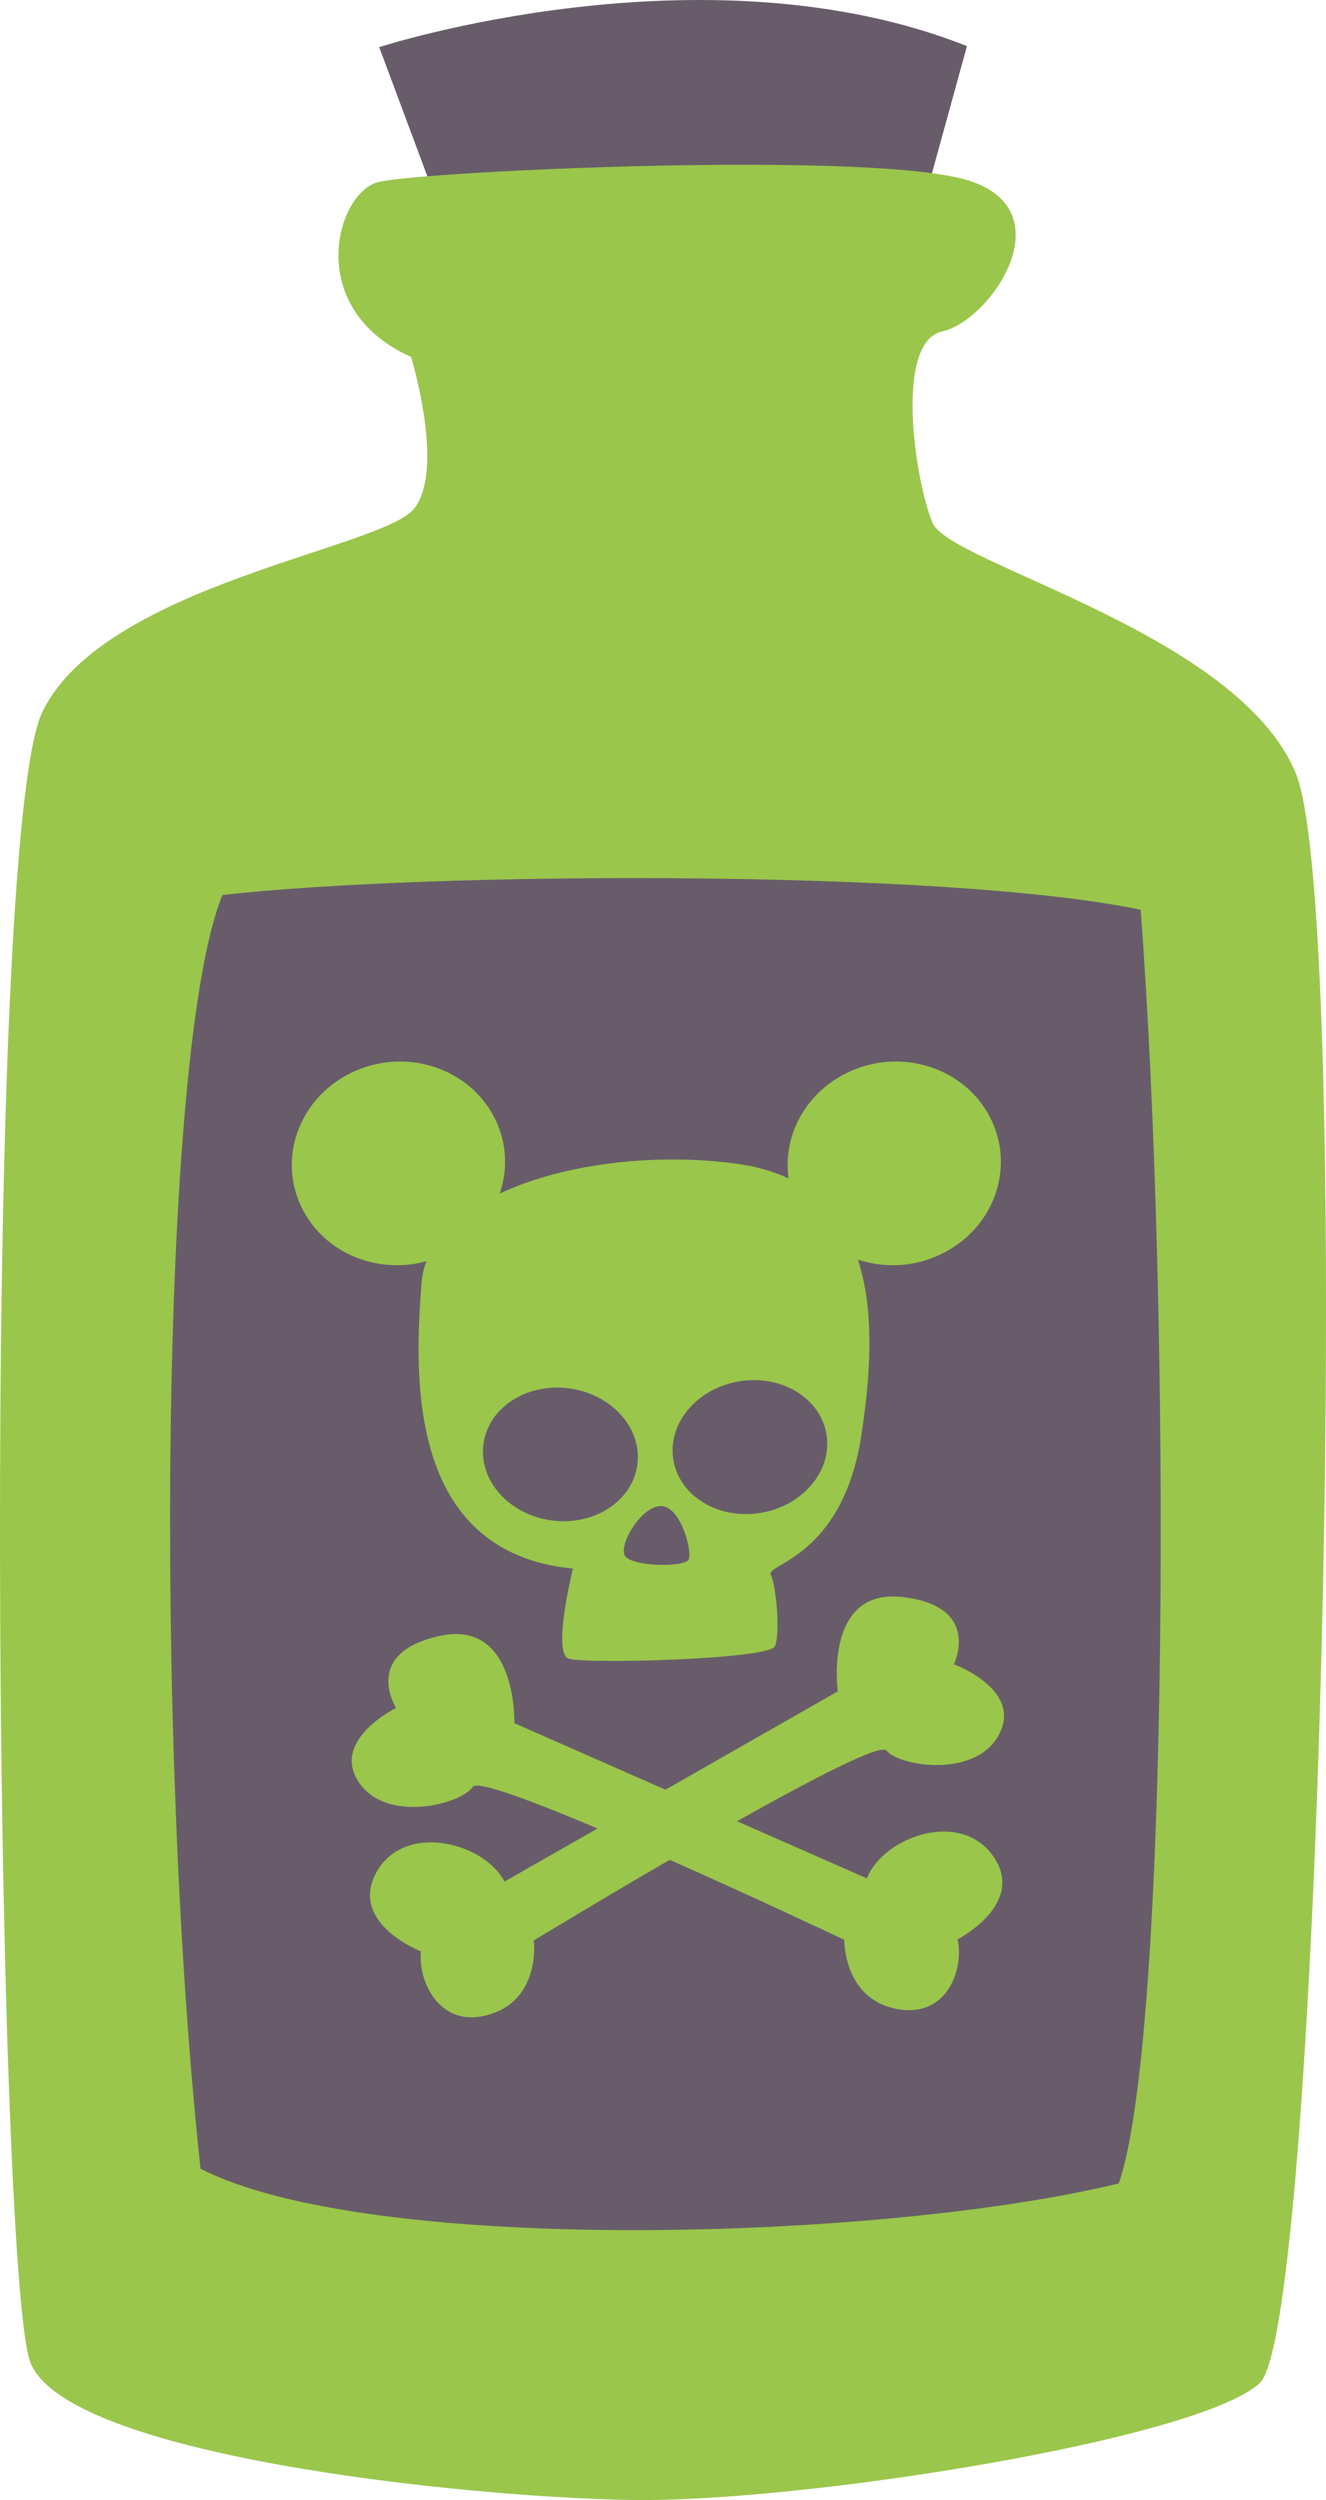
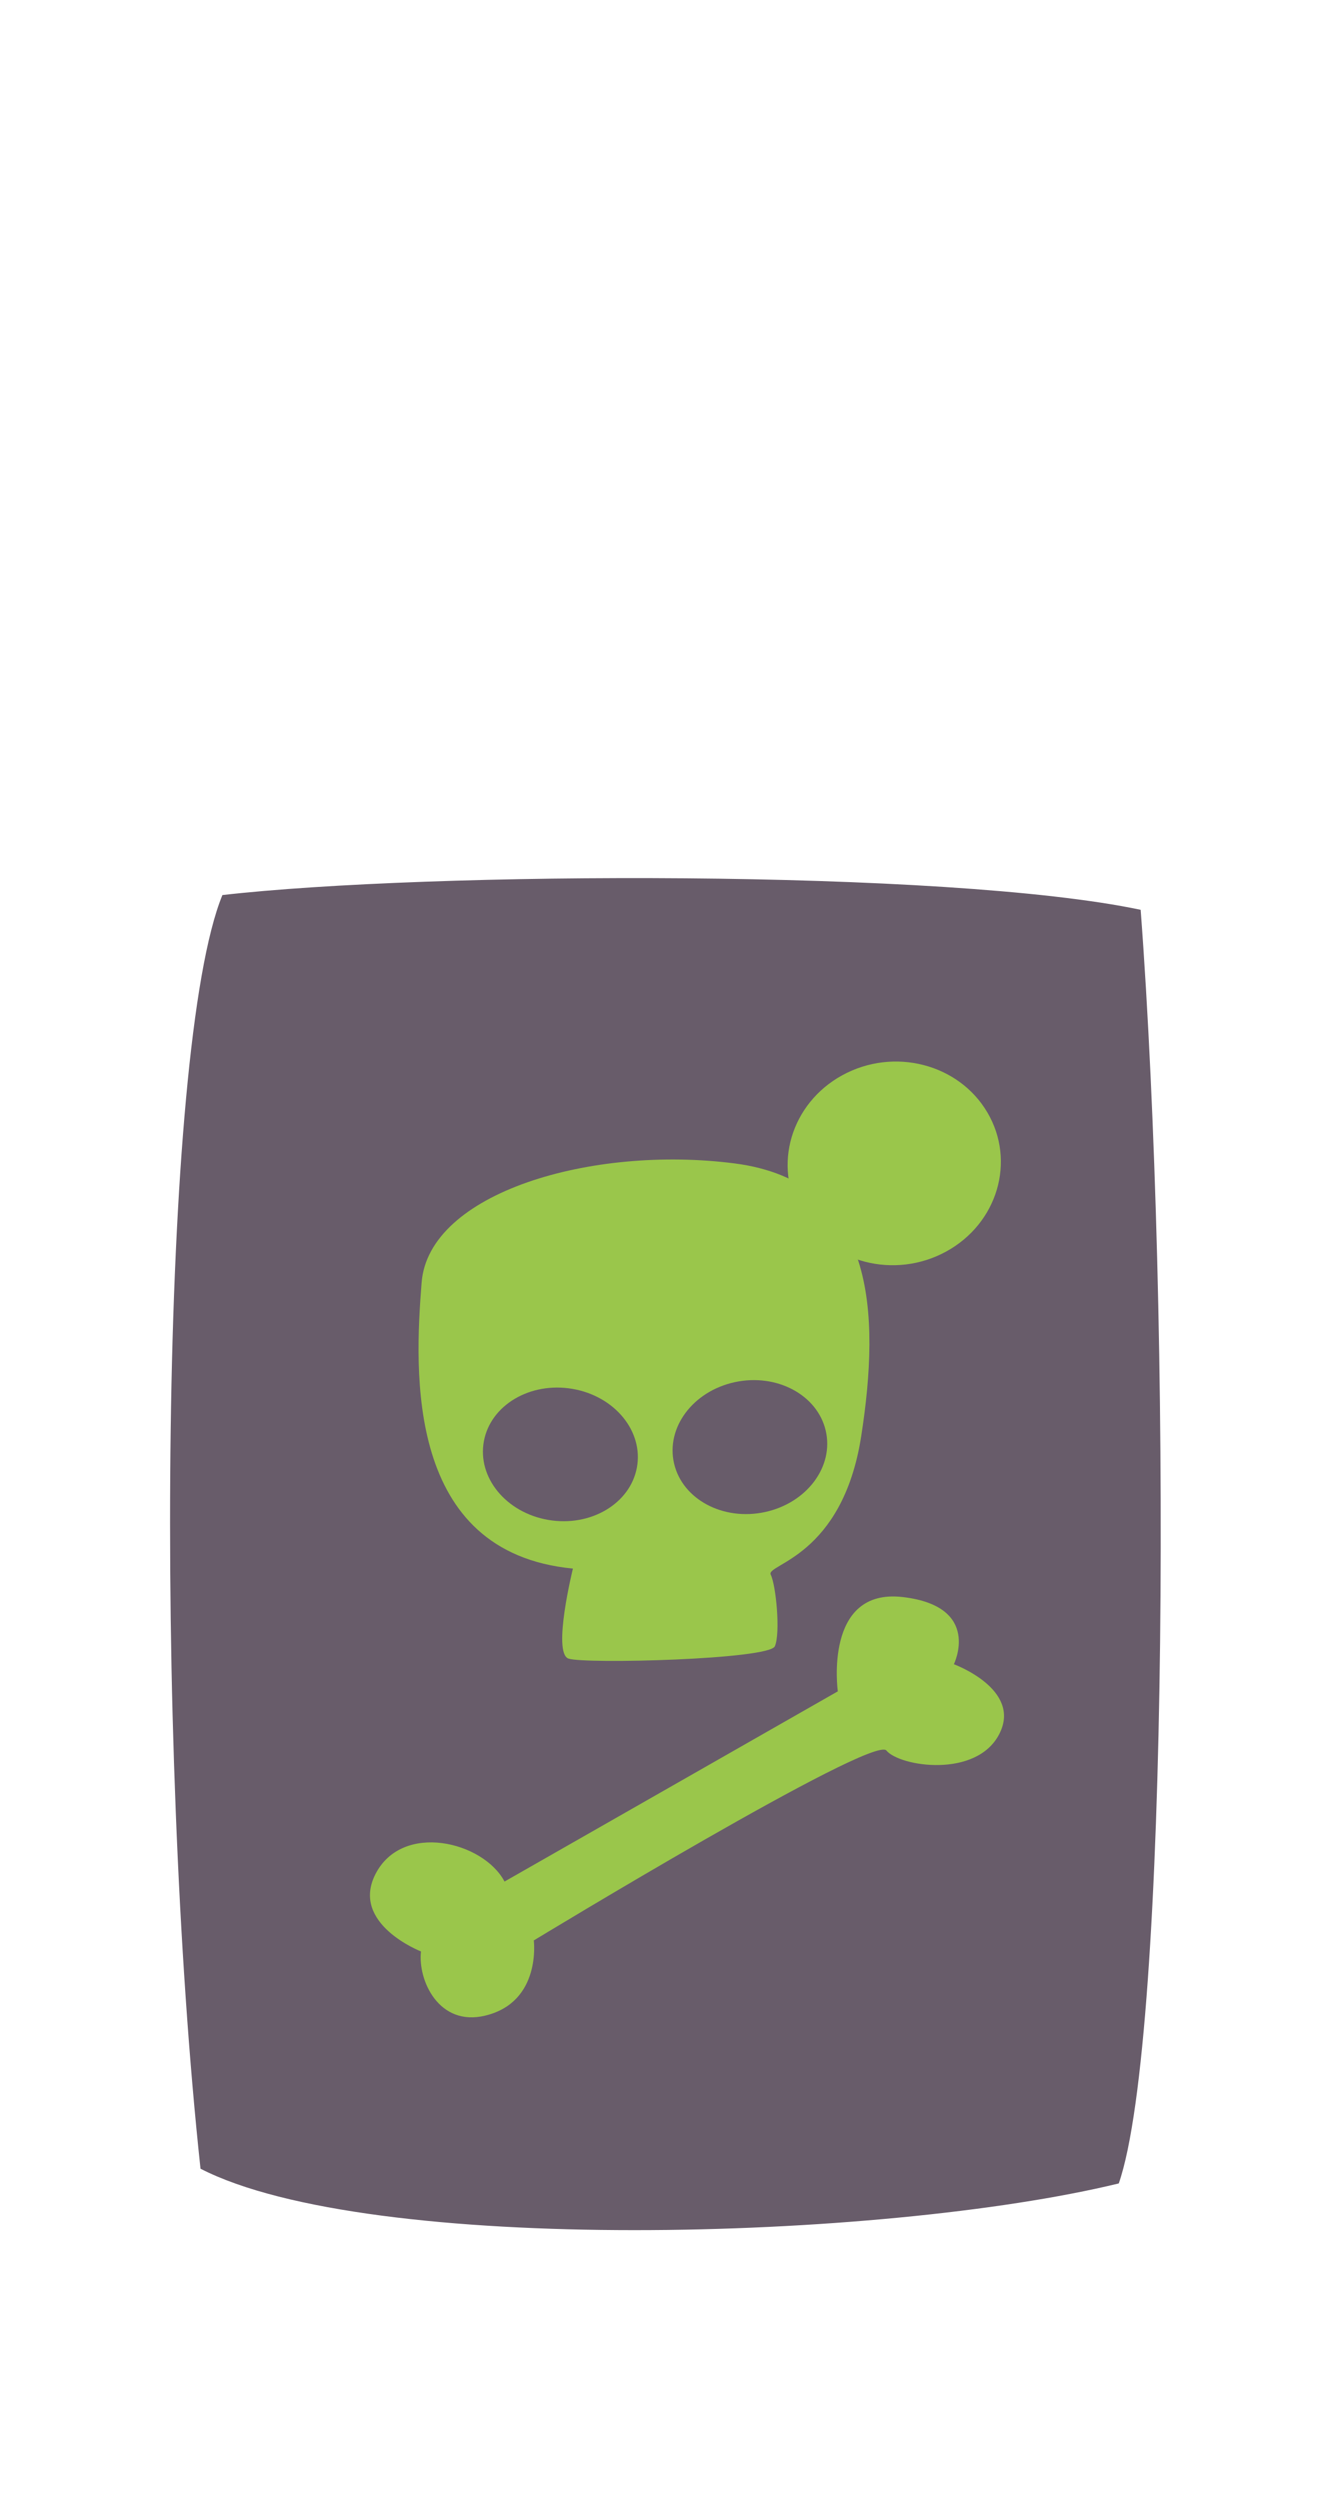
<svg xmlns="http://www.w3.org/2000/svg" width="61" height="115" viewBox="0 0 61 115" fill="none">
-   <path d="M20.282 9.778L17.444 2.168C17.444 2.168 32.388 -2.678 44.483 2.12L41.828 11.77C41.828 11.77 22.51 10.732 20.282 9.778Z" fill="#685C6A" />
-   <path d="M18.913 16.428C18.913 16.428 20.48 21.534 19.062 23.384C17.638 25.233 4.85 26.881 1.965 32.711C-0.919 38.541 -0.198 104.33 1.387 108.638C2.973 112.945 21.243 114.864 29.008 114.996C36.772 115.128 55.132 112.239 57.957 109.614C60.781 106.989 62.265 42.039 59.613 35.578C56.962 29.116 43.703 25.945 42.904 24.061C42.106 22.177 41.116 15.745 43.345 15.245C45.574 14.751 48.994 9.725 44.584 8.312C40.175 6.899 19.348 7.876 17.399 8.375C15.451 8.875 13.961 14.199 18.913 16.422V16.428Z" fill="#9AC64B" />
  <path d="M51.467 100.436C40.556 103.083 16.982 103.744 9.224 99.758C7.114 80.149 7.341 48.219 10.231 41.172C19.64 40.092 43.572 39.971 52.474 41.85C53.869 60.379 53.797 93.733 51.467 100.436Z" fill="#685C6A" />
  <path d="M26.356 72.153C26.356 72.153 25.397 76.036 26.154 76.294C26.91 76.553 35.384 76.335 35.646 75.726C35.909 75.117 35.7 72.923 35.456 72.434C35.211 71.946 38.757 71.636 39.621 66.047C40.485 60.459 40.342 54.359 33.787 53.515C27.226 52.67 19.724 54.859 19.396 58.994C19.068 63.13 18.657 71.412 26.356 72.153V72.153Z" fill="#9AC64B" />
  <path d="M23.203 86.553L38.542 77.8C38.542 77.8 37.875 73.032 41.533 73.463C45.192 73.894 43.881 76.553 43.881 76.553C43.881 76.553 47.022 77.702 45.973 79.758C44.924 81.814 41.391 81.263 40.777 80.522C40.157 79.781 24.556 89.258 24.556 89.258C24.556 89.258 24.92 92.09 22.322 92.716C20.194 93.233 19.217 91.102 19.366 89.764C19.366 89.764 16.1 88.494 17.274 86.203C18.508 83.796 22.232 84.704 23.209 86.547L23.203 86.553Z" fill="#9AC64B" />
-   <path d="M39.877 86.403L23.662 79.264C23.662 79.264 23.805 74.456 20.212 75.254C16.619 76.053 18.222 78.563 18.222 78.563C18.222 78.563 15.224 80.028 16.494 81.963C17.763 83.899 21.213 82.991 21.749 82.193C22.286 81.394 38.84 89.229 38.84 89.229C38.84 89.229 38.786 92.078 41.444 92.44C43.613 92.733 44.352 90.521 44.054 89.206C44.054 89.206 47.159 87.609 45.74 85.455C44.251 83.187 40.645 84.473 39.877 86.403V86.403Z" fill="#9AC64B" />
  <path d="M29.299 67.506C29.608 65.841 28.282 64.221 26.338 63.887C24.394 63.552 22.568 64.63 22.26 66.295C21.951 67.959 23.277 69.58 25.221 69.914C27.165 70.249 28.991 69.17 29.299 67.506Z" fill="#685C6A" />
  <path d="M35.195 69.552C37.122 69.134 38.371 67.458 37.986 65.809C37.601 64.159 35.727 63.161 33.801 63.578C31.874 63.996 30.625 65.672 31.01 67.322C31.395 68.971 33.269 69.97 35.195 69.552Z" fill="#685C6A" />
-   <path d="M20.715 57.571C23.082 56.278 23.932 53.413 22.614 51.173C21.297 48.932 18.31 48.164 15.943 49.458C13.576 50.751 12.726 53.616 14.044 55.856C15.362 58.097 18.349 58.864 20.715 57.571Z" fill="#9AC64B" />
  <path d="M43.524 57.571C45.891 56.278 46.741 53.413 45.423 51.173C44.106 48.932 41.119 48.164 38.752 49.458C36.385 50.751 35.535 53.616 36.853 55.856C38.171 58.097 41.158 58.864 43.524 57.571Z" fill="#9AC64B" />
-   <path d="M30.468 69.282C29.532 69.184 28.388 71.137 28.775 71.602C29.163 72.068 31.516 72.102 31.683 71.729C31.85 71.355 31.332 69.374 30.474 69.282H30.468Z" fill="#685C6A" />
</svg>